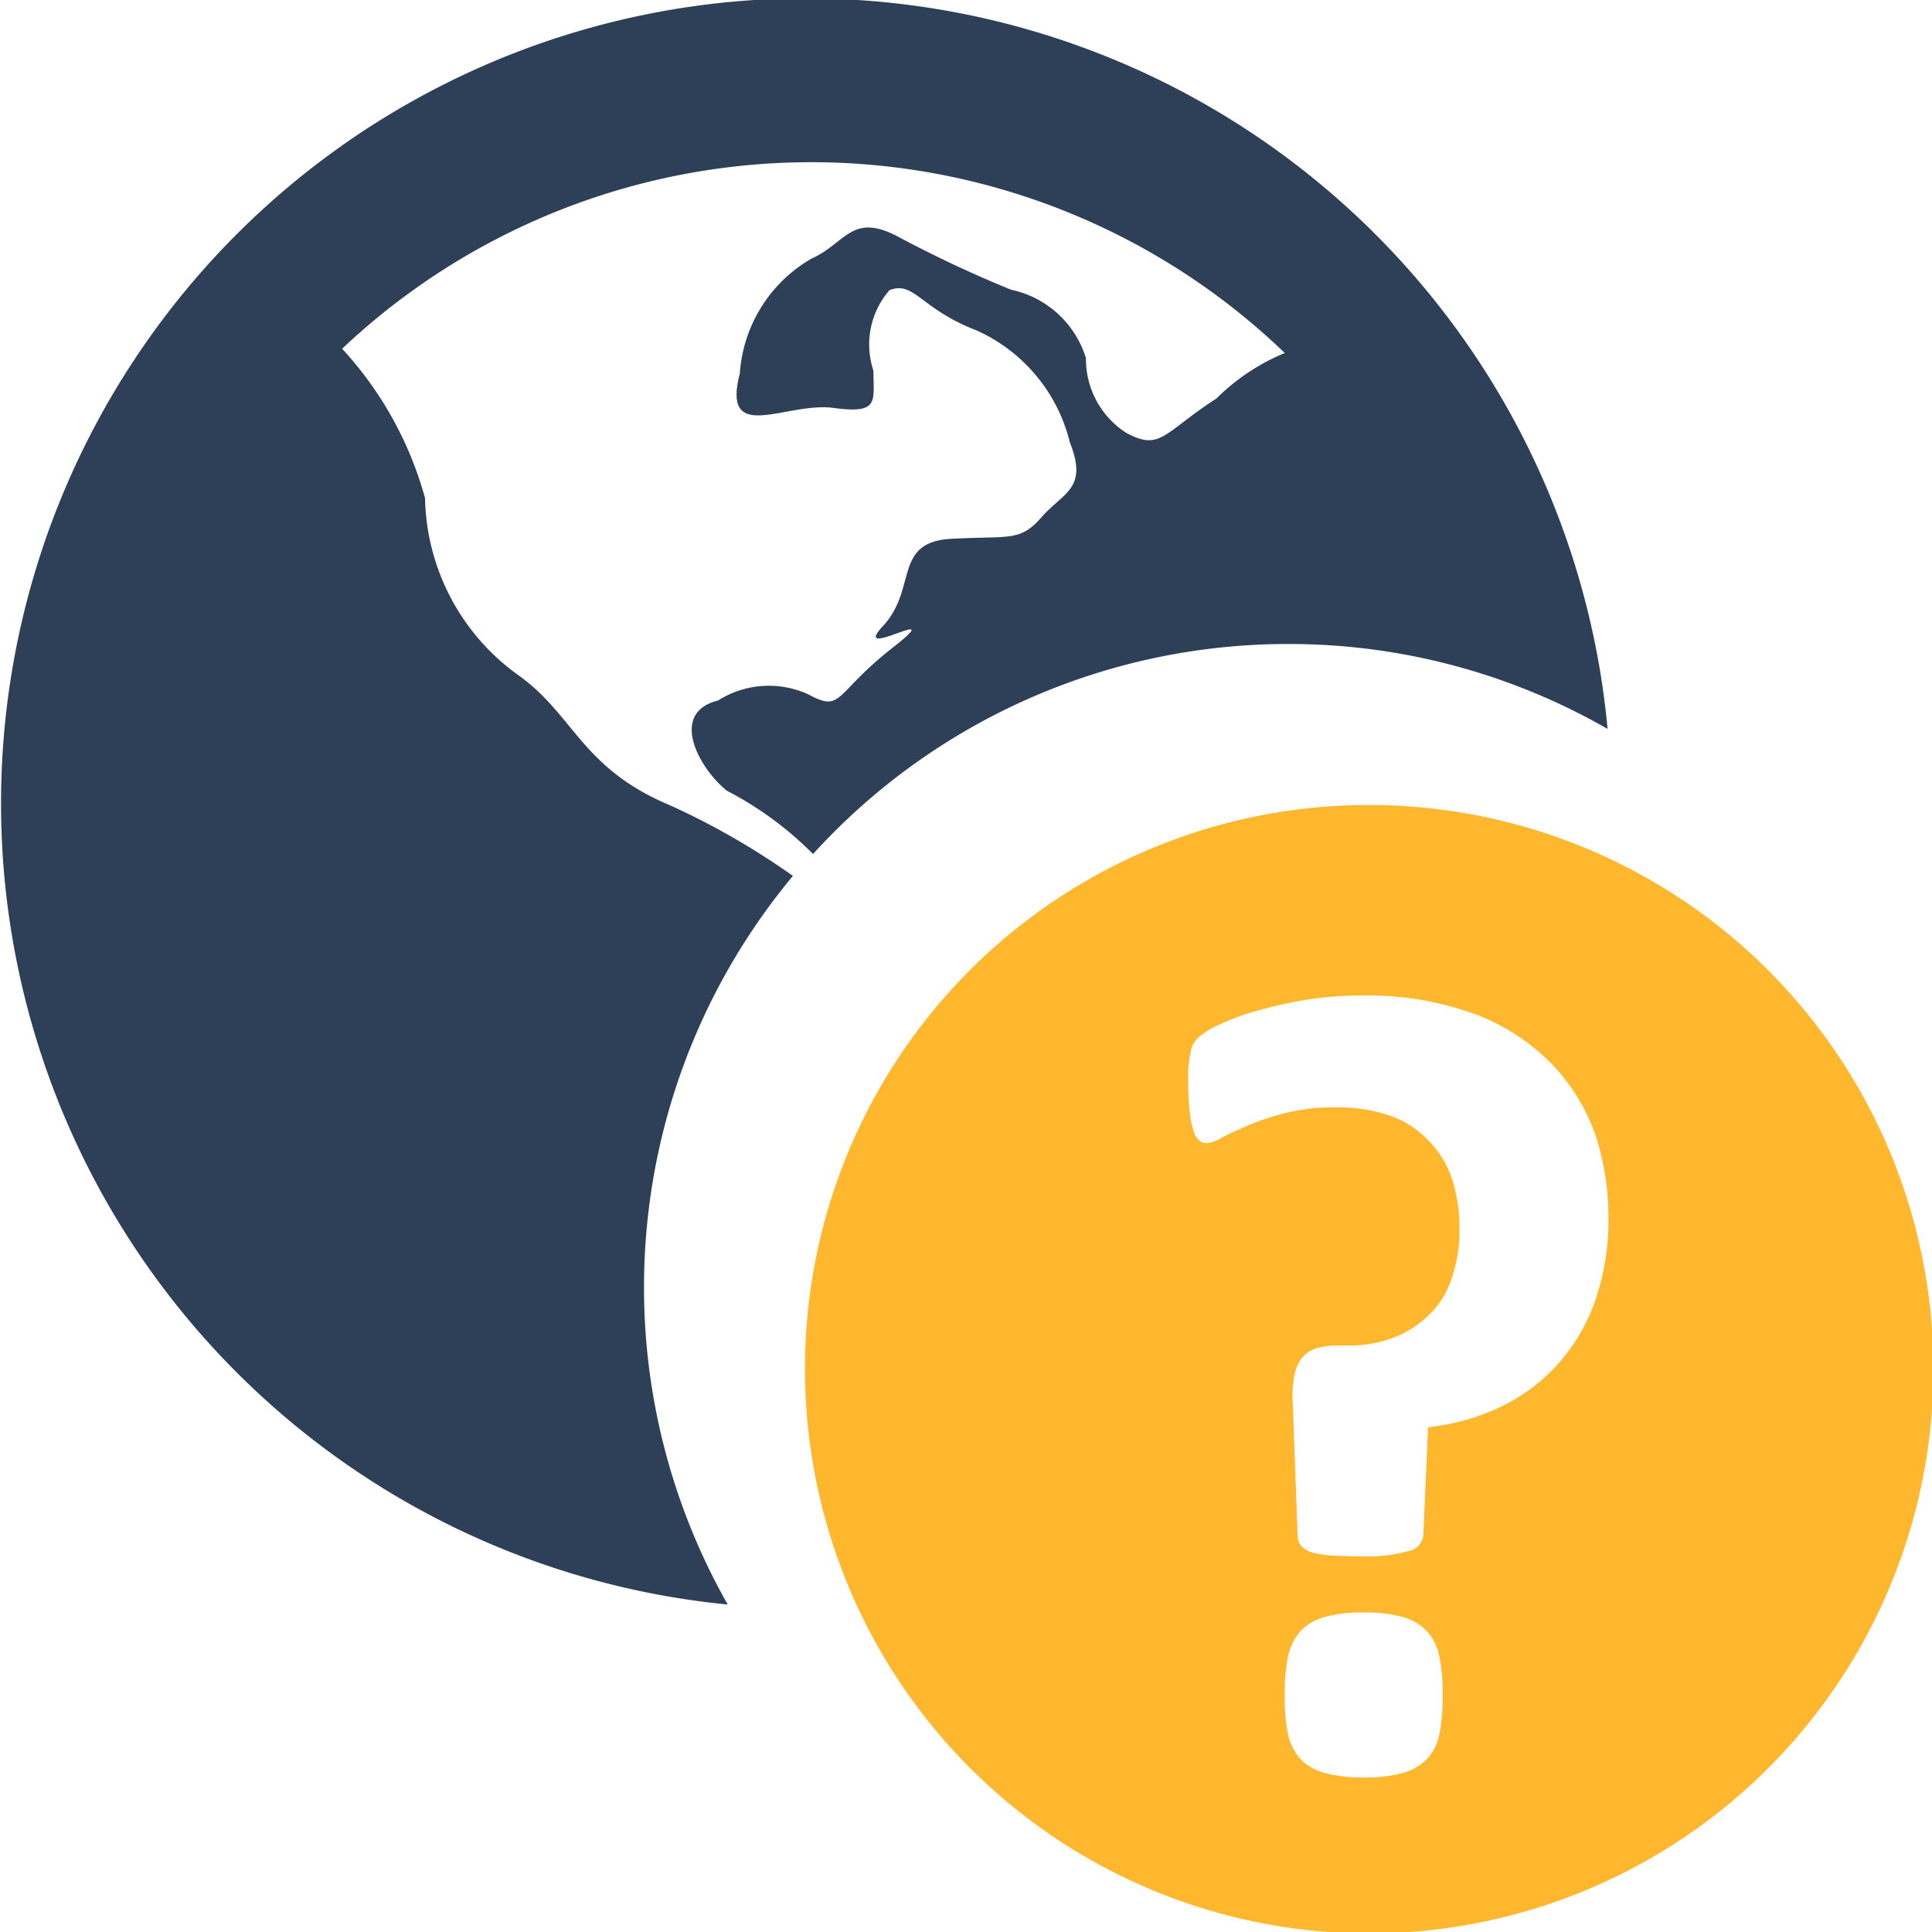
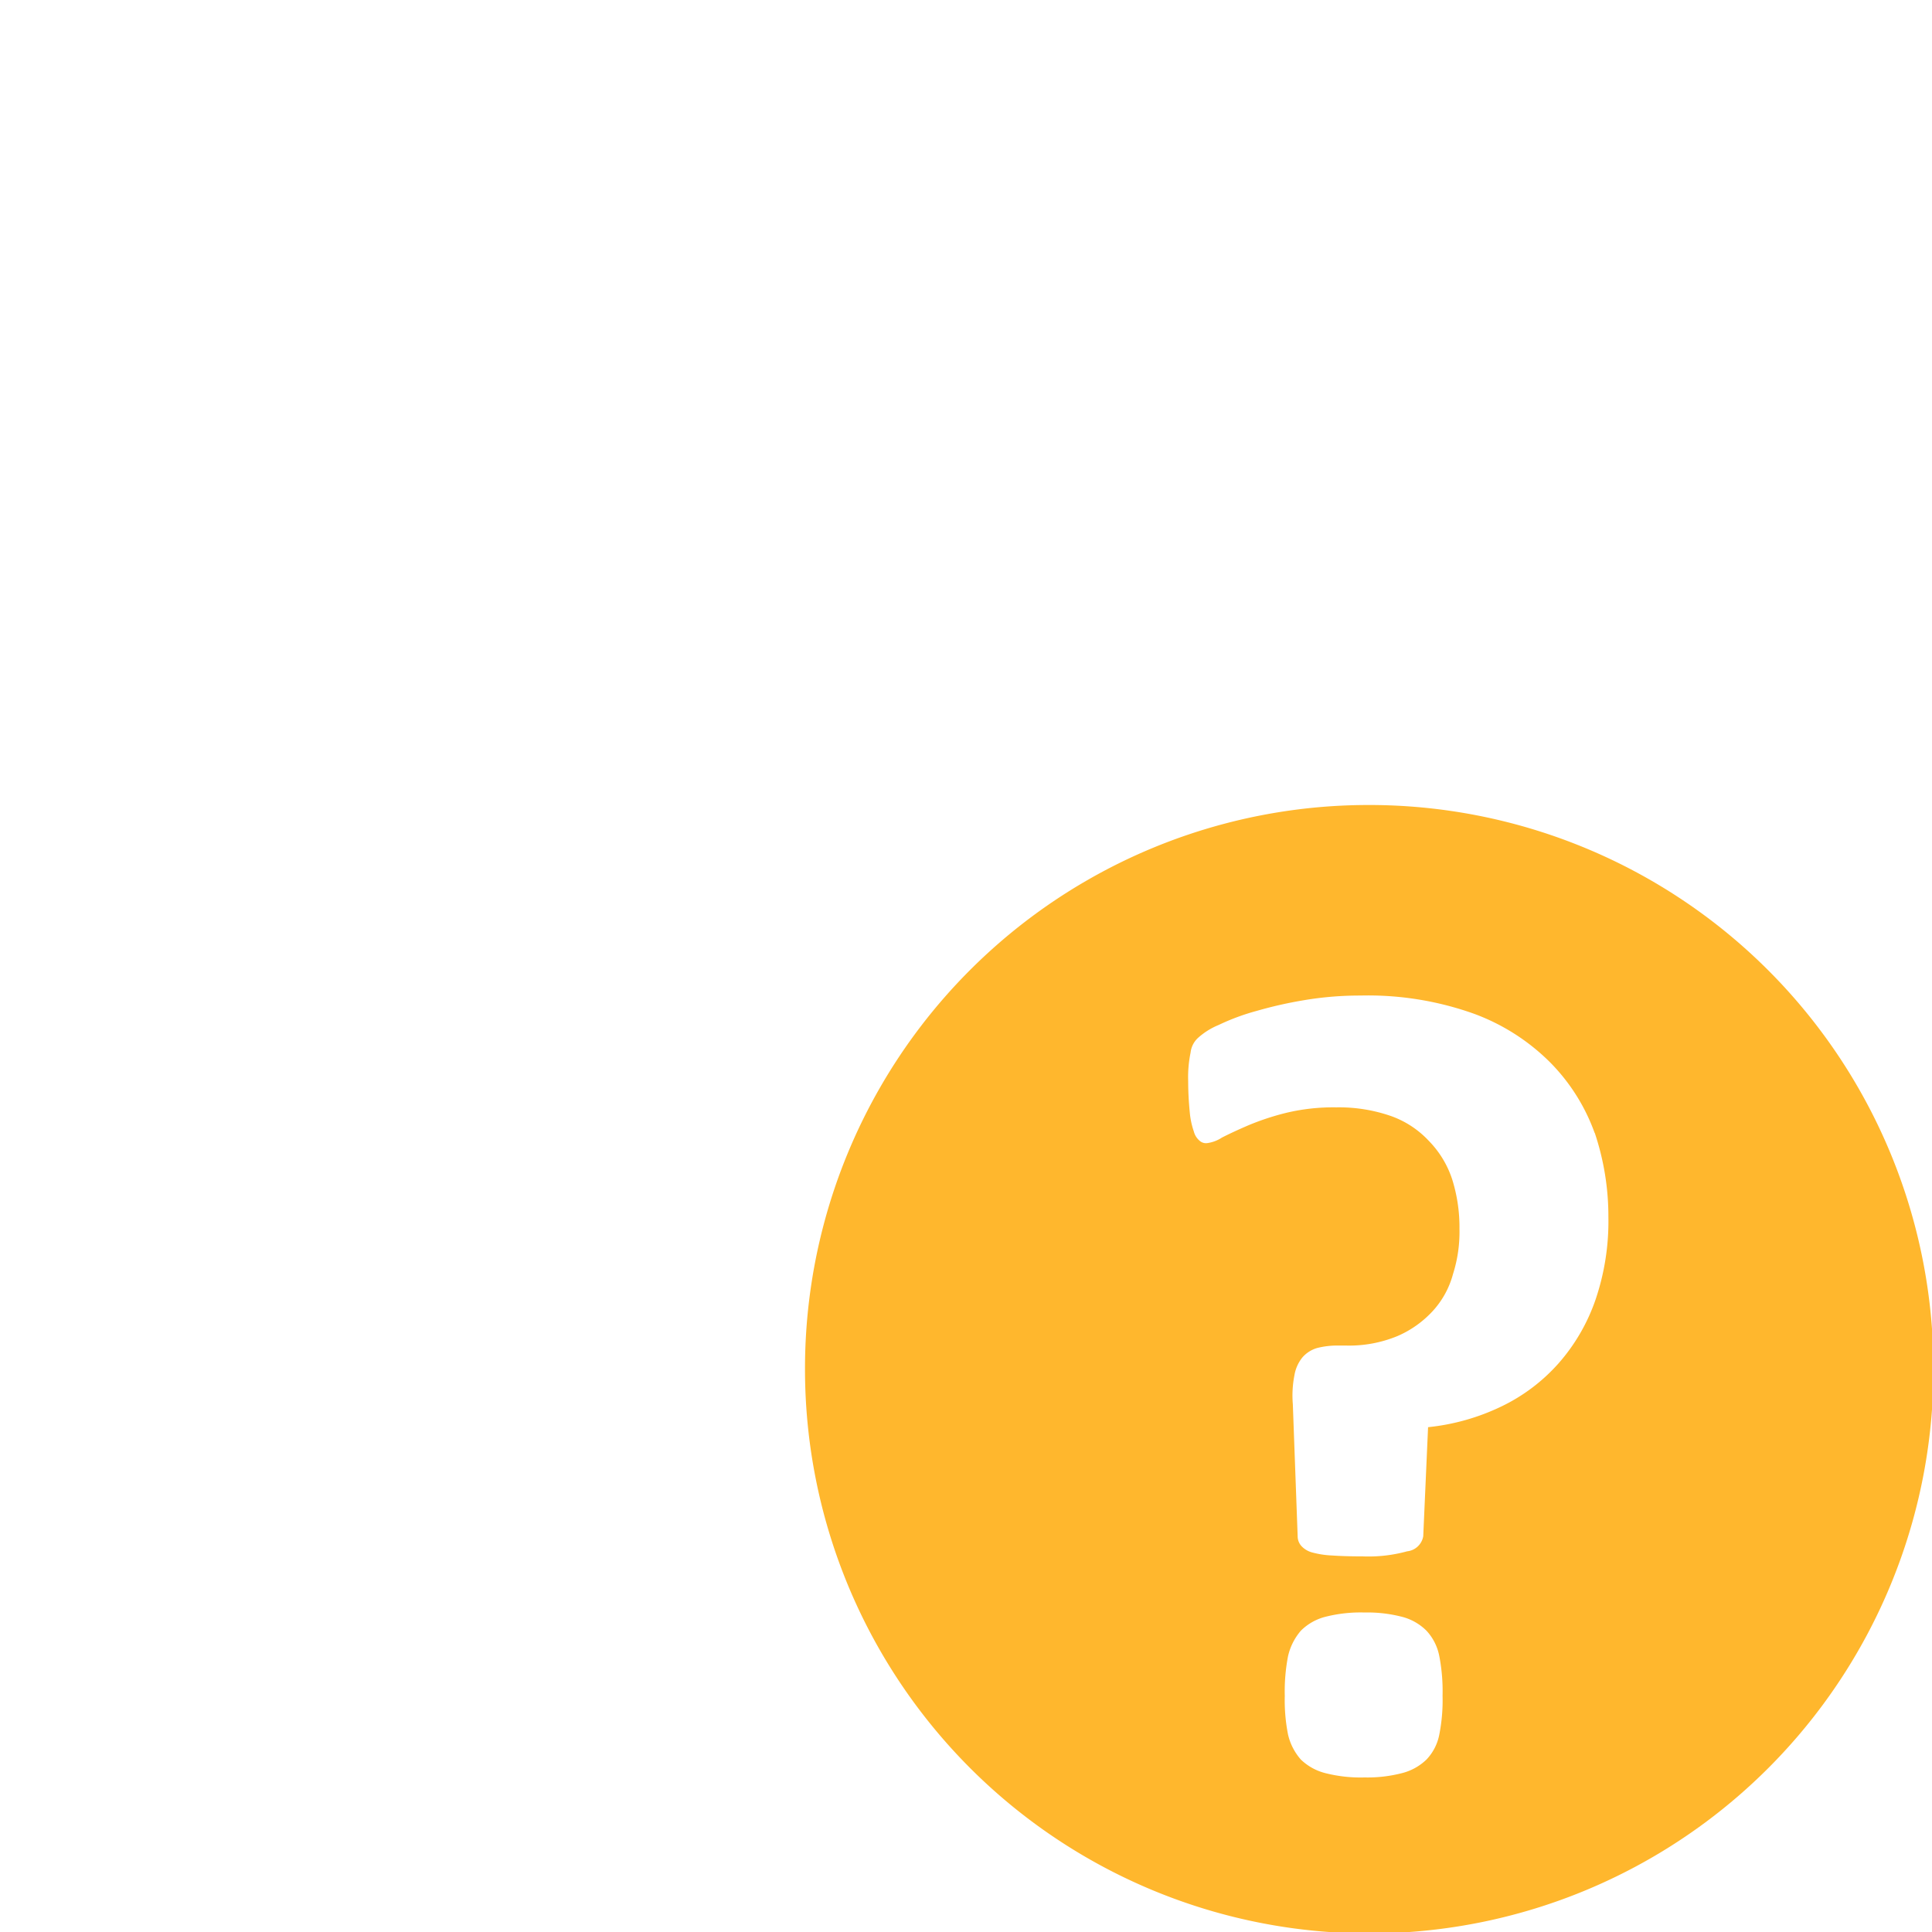
<svg xmlns="http://www.w3.org/2000/svg" id="Unclassified" width="24" height="24" viewBox="0 0 24 24">
  <defs>
    <style>
      .cls-1 {
        fill: #2e3f58;
      }

      .cls-1, .cls-2 {
        fill-rule: evenodd;
      }

      .cls-2 {
        fill: #ffb72d;
      }
    </style>
  </defs>
-   <path id="Unclassified_copy" data-name="Unclassified copy" class="cls-1" d="M1063,116a7.968,7.968,0,0,0-5.9,2.609,4.284,4.284,0,0,0-1.07-.786c-0.34-.271-0.73-0.966-0.11-1.121a1.178,1.178,0,0,1,1.12-.077c0.43,0.232.31,0,1.05-.58s-0.55.194-.12-0.27,0.12-1.043.85-1.082,0.85,0.039,1.12-.27,0.58-.348.35-0.928a2.062,2.062,0,0,0-1.16-1.391c-0.7-.27-0.77-0.618-1.08-0.5a1.028,1.028,0,0,0-.2,1c0,0.386.08,0.541-.5,0.463s-1.39.464-1.16-.425a1.787,1.787,0,0,1,.89-1.429c0.43-.193.5-0.58,1.08-0.271a14.862,14.862,0,0,0,1.4.657,1.242,1.242,0,0,1,.93.85,1.091,1.091,0,0,0,.5.928c0.43,0.231.46,0,1.12-.426a2.63,2.63,0,0,1,.85-0.566,8.486,8.486,0,0,0-11.71-.053,4.488,4.488,0,0,1,1.03,1.856,2.77,2.77,0,0,0,1.16,2.2c0.7,0.5.78,1.159,1.9,1.623a9.258,9.258,0,0,1,1.51.87,7.984,7.984,0,0,0-.81,9.051,10,10,0,1,1,10.93-10.877A7.944,7.944,0,0,0,1063,116Z" transform="translate(-1047 -108)" />
  <path id="_" data-name="?" class="cls-2" d="M1064,118a7.009,7.009,0,1,1-7,7.009A7,7,0,0,1,1064,118Zm2.81,4.076a2.4,2.4,0,0,0-.55-0.875,2.614,2.614,0,0,0-.95-0.608,3.911,3.911,0,0,0-1.41-.226,4.155,4.155,0,0,0-.69.056,5.164,5.164,0,0,0-.6.135,2.76,2.76,0,0,0-.47.174,0.884,0.884,0,0,0-.26.163,0.291,0.291,0,0,0-.09.18,1.508,1.508,0,0,0-.03.355c0,0.157.01,0.287,0.02,0.389a0.99,0.99,0,0,0,.05.236,0.223,0.223,0,0,0,.07.114,0.119,0.119,0,0,0,.09.032,0.44,0.44,0,0,0,.19-0.07q0.135-.069.33-0.153a3.218,3.218,0,0,1,.46-0.152,2.511,2.511,0,0,1,.63-0.07,1.972,1.972,0,0,1,.68.108,1.184,1.184,0,0,1,.47.309,1.227,1.227,0,0,1,.29.479,1.978,1.978,0,0,1,.09.611,1.728,1.728,0,0,1-.08.563,1.1,1.1,0,0,1-.25.458,1.287,1.287,0,0,1-.44.313,1.573,1.573,0,0,1-.64.118h-0.09a1.013,1.013,0,0,0-.27.031,0.385,0.385,0,0,0-.18.115,0.475,0.475,0,0,0-.1.222,1.311,1.311,0,0,0-.02.361l0.06,1.64a0.181,0.181,0,0,0,.05.125,0.28,0.28,0,0,0,.13.076,1.139,1.139,0,0,0,.25.038c0.1,0.007.23,0.011,0.38,0.011a1.811,1.811,0,0,0,.55-0.063,0.227,0.227,0,0,0,.2-0.187l0.06-1.355a2.737,2.737,0,0,0,.91-0.257,2.247,2.247,0,0,0,.71-0.535,2.356,2.356,0,0,0,.46-0.791,3.026,3.026,0,0,0,.16-1.028A3.265,3.265,0,0,0,1066.81,122.071Zm-1.93,6.5a0.64,0.64,0,0,0-.16-0.319,0.663,0.663,0,0,0-.31-0.174,1.714,1.714,0,0,0-.46-0.052,1.773,1.773,0,0,0-.48.052,0.663,0.663,0,0,0-.31.174,0.733,0.733,0,0,0-.16.319,2.293,2.293,0,0,0-.04.49,2.191,2.191,0,0,0,.04.479,0.709,0.709,0,0,0,.16.313,0.676,0.676,0,0,0,.31.17,1.773,1.773,0,0,0,.48.052,1.714,1.714,0,0,0,.46-0.052,0.676,0.676,0,0,0,.31-0.17,0.619,0.619,0,0,0,.16-0.313,2.191,2.191,0,0,0,.04-0.479A2.293,2.293,0,0,0,1064.88,128.575Z" transform="translate(-1047 -108)" />
</svg>